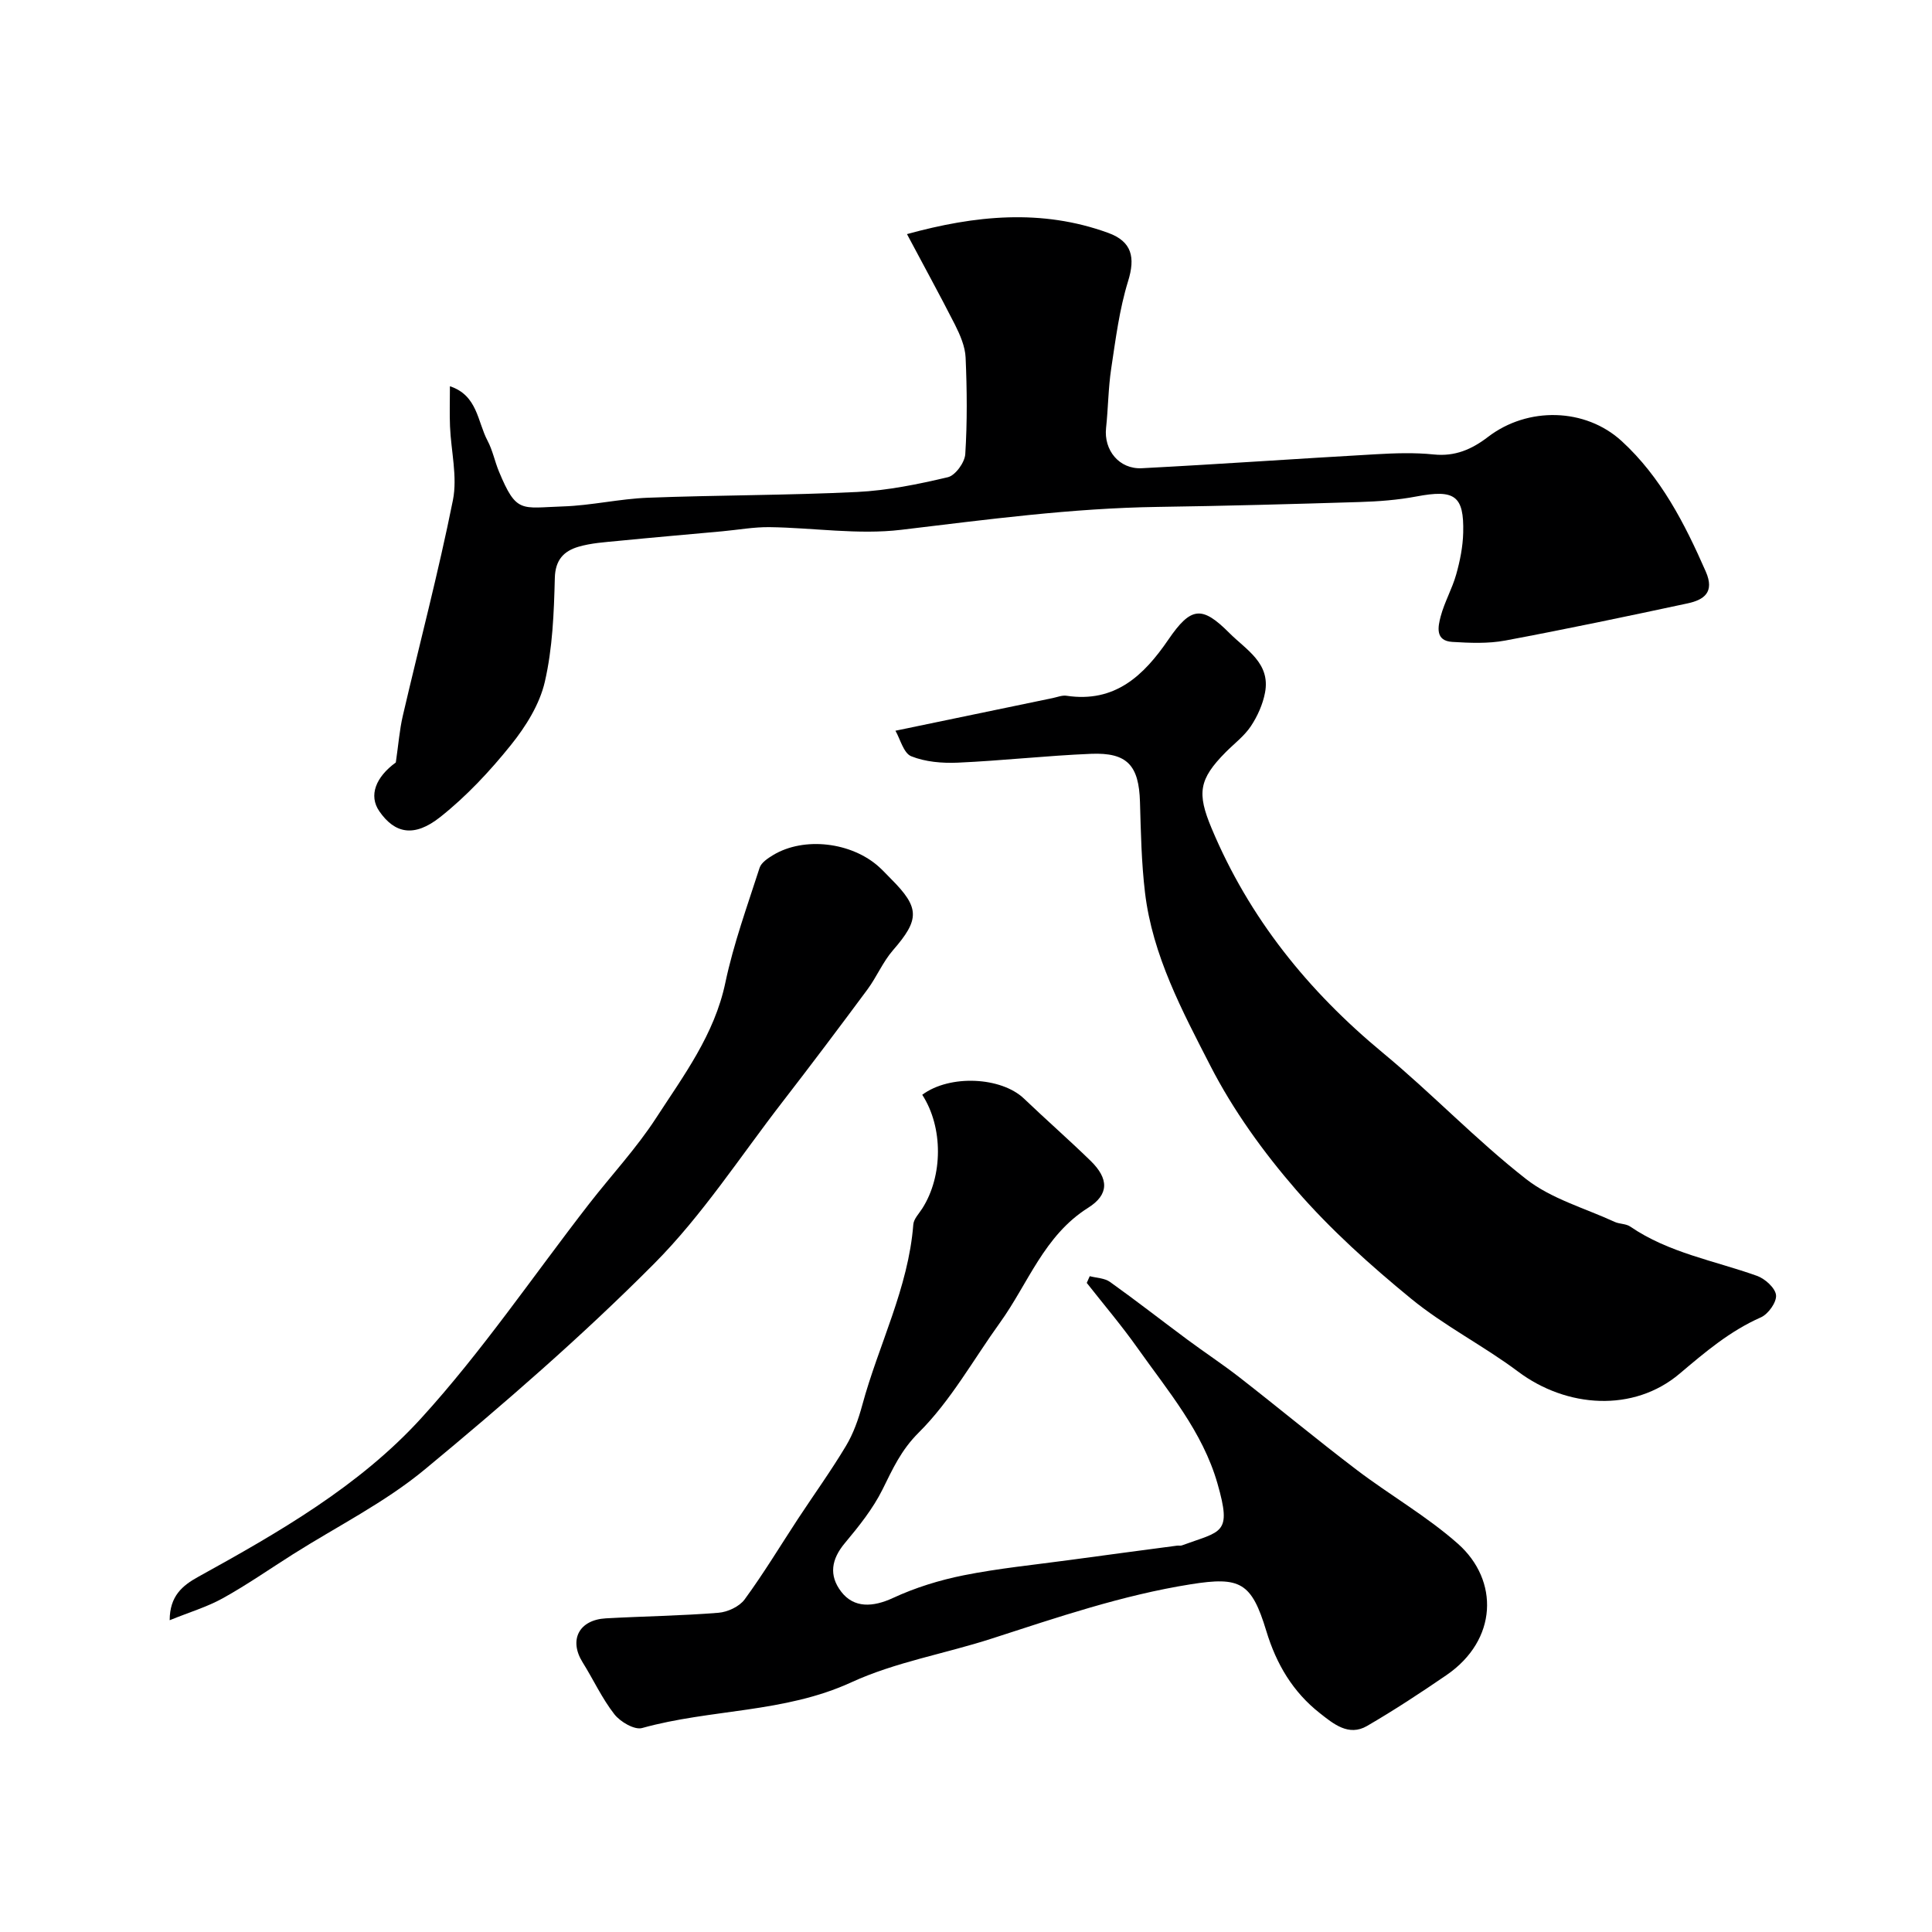
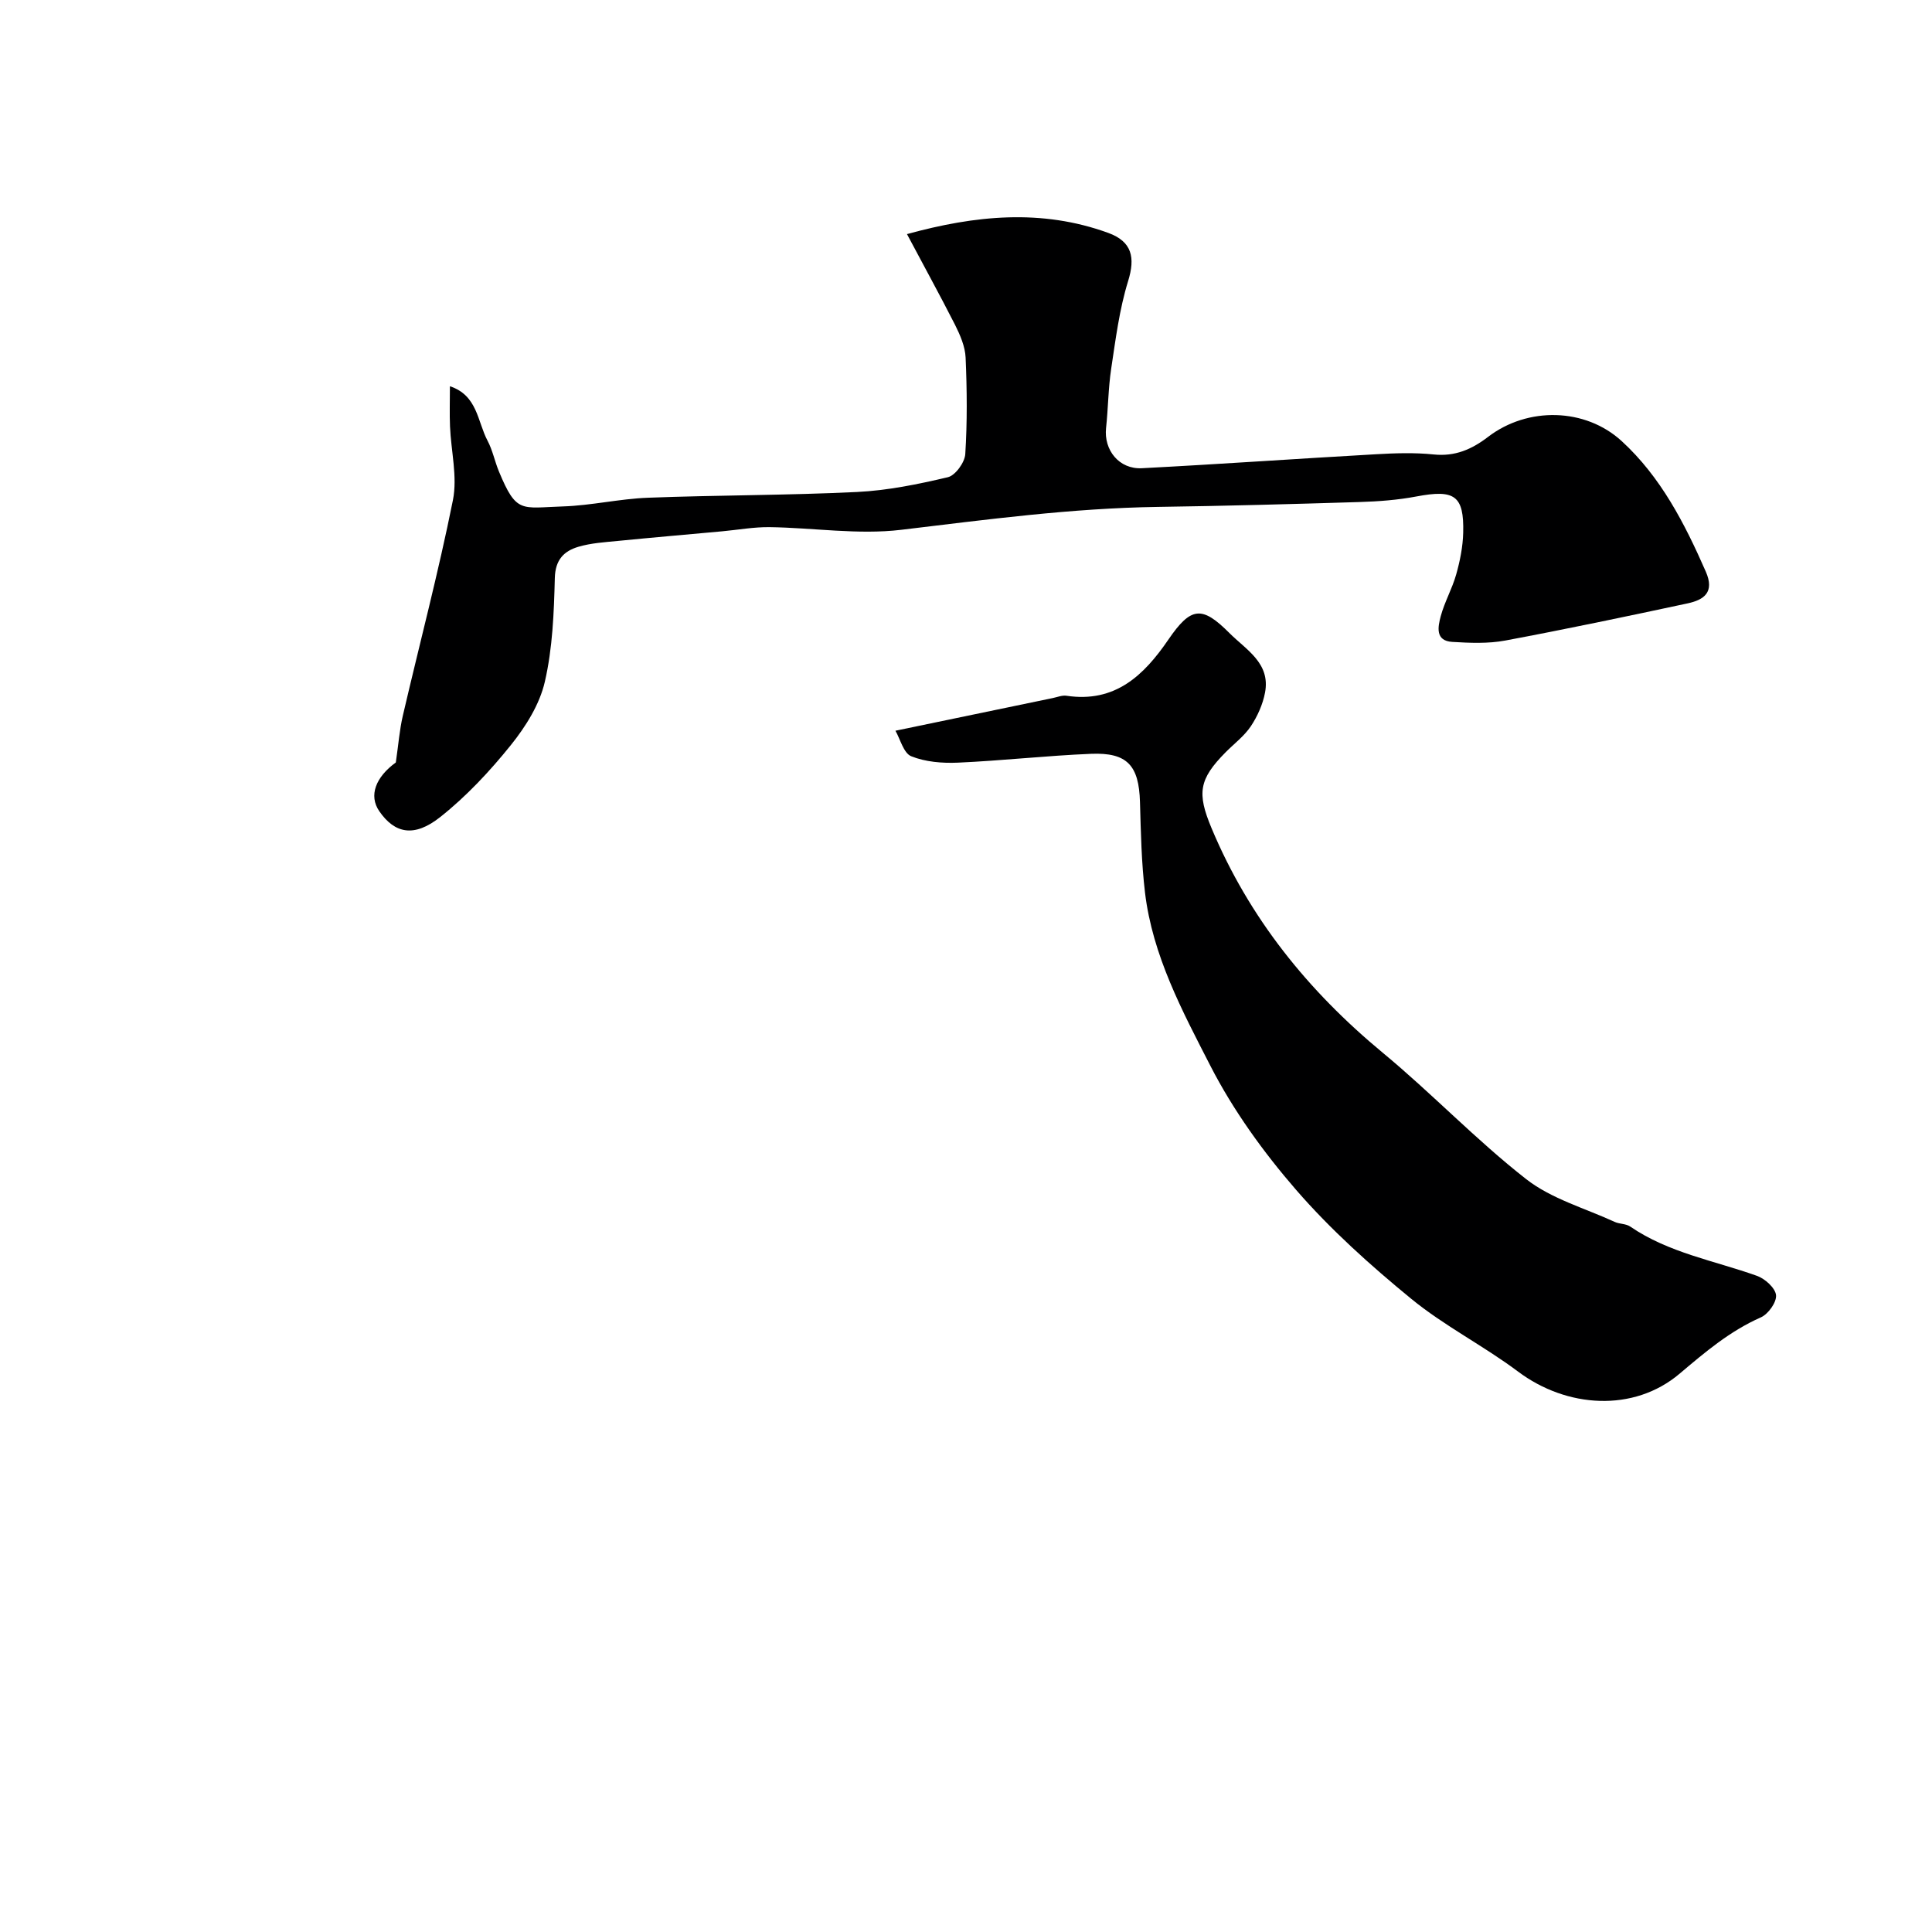
<svg xmlns="http://www.w3.org/2000/svg" enable-background="new 0 0 400 400" viewBox="0 0 400 400">
  <g fill="#000001">
-     <path d="m190.94 226.66c5.73-4.25 16.37-3.69 21.06.79 4.54 4.34 9.28 8.49 13.78 12.87 3.81 3.71 3.88 6.99-.51 9.75-9.1 5.73-12.4 15.66-18.22 23.75-5.53 7.67-10.21 16.19-16.82 22.76-3.7 3.68-5.4 7.54-7.51 11.79-1.99 4.01-4.9 7.64-7.8 11.11-2.8 3.34-3.35 6.68-.76 10.06 2.65 3.46 6.61 3.21 10.73 1.3 4.61-2.14 9.62-3.69 14.62-4.69 7.2-1.44 14.54-2.16 21.83-3.15 7.45-1.02 14.91-2 22.36-2.99.33-.04.7.06.99-.05 8.24-3.03 10.41-2.24 7.37-12.83-3.09-10.77-10.27-19.16-16.55-28.04-3.29-4.65-6.99-9-10.51-13.48.21-.46.41-.93.62-1.39 1.41.37 3.07.39 4.18 1.18 5.45 3.89 10.73 8.02 16.11 12.01 3.54 2.62 7.23 5.05 10.7 7.75 8.14 6.34 16.08 12.93 24.29 19.17 6.88 5.23 14.5 9.58 20.94 15.28 8.57 7.59 8.24 19.93-2.36 27.2-5.37 3.68-10.83 7.27-16.46 10.54-3.81 2.21-6.98-.47-9.75-2.65-5.58-4.38-9.01-10.14-11.09-17.01-3.06-10.09-5.4-11.32-15.66-9.68-14.16 2.25-27.67 6.87-41.25 11.26-9.65 3.12-19.89 4.84-29.02 9.04-13.89 6.38-29.07 5.49-43.31 9.46-1.58.44-4.51-1.28-5.74-2.85-2.57-3.29-4.35-7.19-6.58-10.76-2.88-4.61-.77-8.79 4.83-9.1 7.76-.43 15.54-.53 23.28-1.15 1.91-.15 4.35-1.28 5.44-2.77 3.94-5.38 7.39-11.11 11.05-16.69 3.31-5.03 6.84-9.93 9.93-15.09 1.54-2.57 2.58-5.53 3.37-8.44 3.38-12.5 9.55-24.22 10.57-37.4.09-1.16 1.18-2.25 1.87-3.34 4.27-6.7 4.35-16.77-.02-23.52z" />
+     <path d="m190.94 226.66z" />
    <path d="m187.78 48.47c14.09-3.88 27.86-5.28 41.67-.25 4.94 1.8 5.62 5.1 4.11 9.99-1.81 5.85-2.58 12.04-3.5 18.12-.61 4.05-.62 8.19-1.06 12.27-.5 4.58 2.7 8.59 7.42 8.34 16.14-.84 32.27-1.98 48.41-2.89 3.99-.23 8.03-.37 11.99.04 4.43.46 7.89-1.05 11.27-3.64 8.21-6.29 20.14-6.03 27.67.88 8.11 7.44 13.03 17.05 17.4 27 1.89 4.3-.37 5.87-3.79 6.6-12.56 2.69-25.12 5.33-37.74 7.69-3.55.66-7.3.5-10.94.28-3.61-.21-2.97-3.17-2.41-5.29.79-2.97 2.38-5.72 3.21-8.68.79-2.8 1.38-5.75 1.45-8.65.19-7.7-1.79-8.99-9.69-7.49-3.86.73-7.83 1.03-11.77 1.15-13.93.43-27.86.81-41.8 1.01-17.83.26-35.43 2.63-53.09 4.74-8.94 1.07-18.17-.43-27.27-.55-3.26-.04-6.52.56-9.78.86-7.2.66-14.4 1.28-21.59 1.99-2.76.27-5.59.44-8.22 1.22-2.98.89-4.77 2.69-4.86 6.46-.18 7.19-.46 14.53-2.07 21.49-1.08 4.69-3.96 9.28-7.04 13.11-4.34 5.4-9.19 10.59-14.6 14.88-5.43 4.31-9.44 3.41-12.62-1.18-2.27-3.27-.73-7.1 3.41-10.11.55-3.76.77-6.75 1.44-9.63 3.46-14.89 7.38-29.69 10.38-44.67.97-4.85-.39-10.17-.6-15.27-.11-2.63-.02-5.28-.02-8.32 5.73 1.88 5.7 7.34 7.78 11.25 1.06 1.99 1.5 4.3 2.37 6.4 3.64 8.77 4.58 7.51 13.25 7.23 5.88-.19 11.73-1.58 17.61-1.8 14.42-.55 28.88-.49 43.29-1.19 6.31-.31 12.63-1.6 18.8-3.06 1.55-.37 3.49-3.05 3.6-4.78.42-6.64.36-13.33.07-19.98-.1-2.31-1.14-4.69-2.2-6.81-3.15-6.19-6.51-12.29-9.94-18.76z" />
    <path d="m185.39 151.29c11.87-2.47 22.21-4.62 32.55-6.76.96-.2 1.97-.62 2.88-.48 10.02 1.5 15.99-4.18 21.08-11.63 4.68-6.84 6.96-7.05 12.63-1.36 3.49 3.5 8.54 6.22 7.38 12.34-.46 2.43-1.56 4.89-2.93 6.95-1.36 2.04-3.44 3.6-5.2 5.37-5.58 5.63-5.98 8.49-2.94 15.75 7.79 18.61 20 33.71 35.48 46.52 10.15 8.4 19.29 18.03 29.65 26.13 5.23 4.09 12.15 6.01 18.33 8.86 1.01.46 2.33.36 3.21.96 7.97 5.46 17.4 7.05 26.25 10.21 1.67.59 3.8 2.52 3.95 4 .14 1.47-1.62 3.93-3.15 4.6-6.41 2.83-11.51 7.17-16.82 11.66-9.52 8.05-23.38 7.1-33.43-.43-7.15-5.36-15.28-9.46-22.17-15.11-8.42-6.9-16.64-14.28-23.76-22.48-6.8-7.84-13.05-16.5-17.77-25.7-5.82-11.35-12-22.87-13.55-35.9-.74-6.21-.86-12.5-1.04-18.76-.22-7.54-2.62-10.27-10.14-9.96-9.2.38-18.38 1.42-27.58 1.83-3.22.14-6.72-.15-9.65-1.33-1.59-.66-2.27-3.58-3.26-5.28z" />
-     <path d="m35.13 335.45c.01-5.03 2.66-7.19 5.9-8.98 16.65-9.19 33.33-18.76 46.16-32.83 12.63-13.85 23.24-29.54 34.78-44.4 4.62-5.94 9.8-11.5 13.88-17.79 5.7-8.78 12.06-17.24 14.32-27.97 1.7-8.08 4.56-15.93 7.1-23.82.35-1.07 1.71-1.97 2.8-2.63 6.38-3.85 16.23-2.7 21.95 2.48.86.78 1.65 1.65 2.47 2.47 5.98 5.98 5.92 8.4.38 14.77-2.09 2.41-3.36 5.51-5.27 8.1-5.81 7.84-11.68 15.64-17.65 23.36-8.71 11.26-16.56 23.41-26.53 33.43-14.97 15.05-31.1 29.04-47.47 42.59-8.28 6.86-18.16 11.78-27.32 17.58-4.82 3.05-9.51 6.32-14.48 9.08-3.28 1.82-6.97 2.91-11.02 4.56z" />
  </g>
</svg>